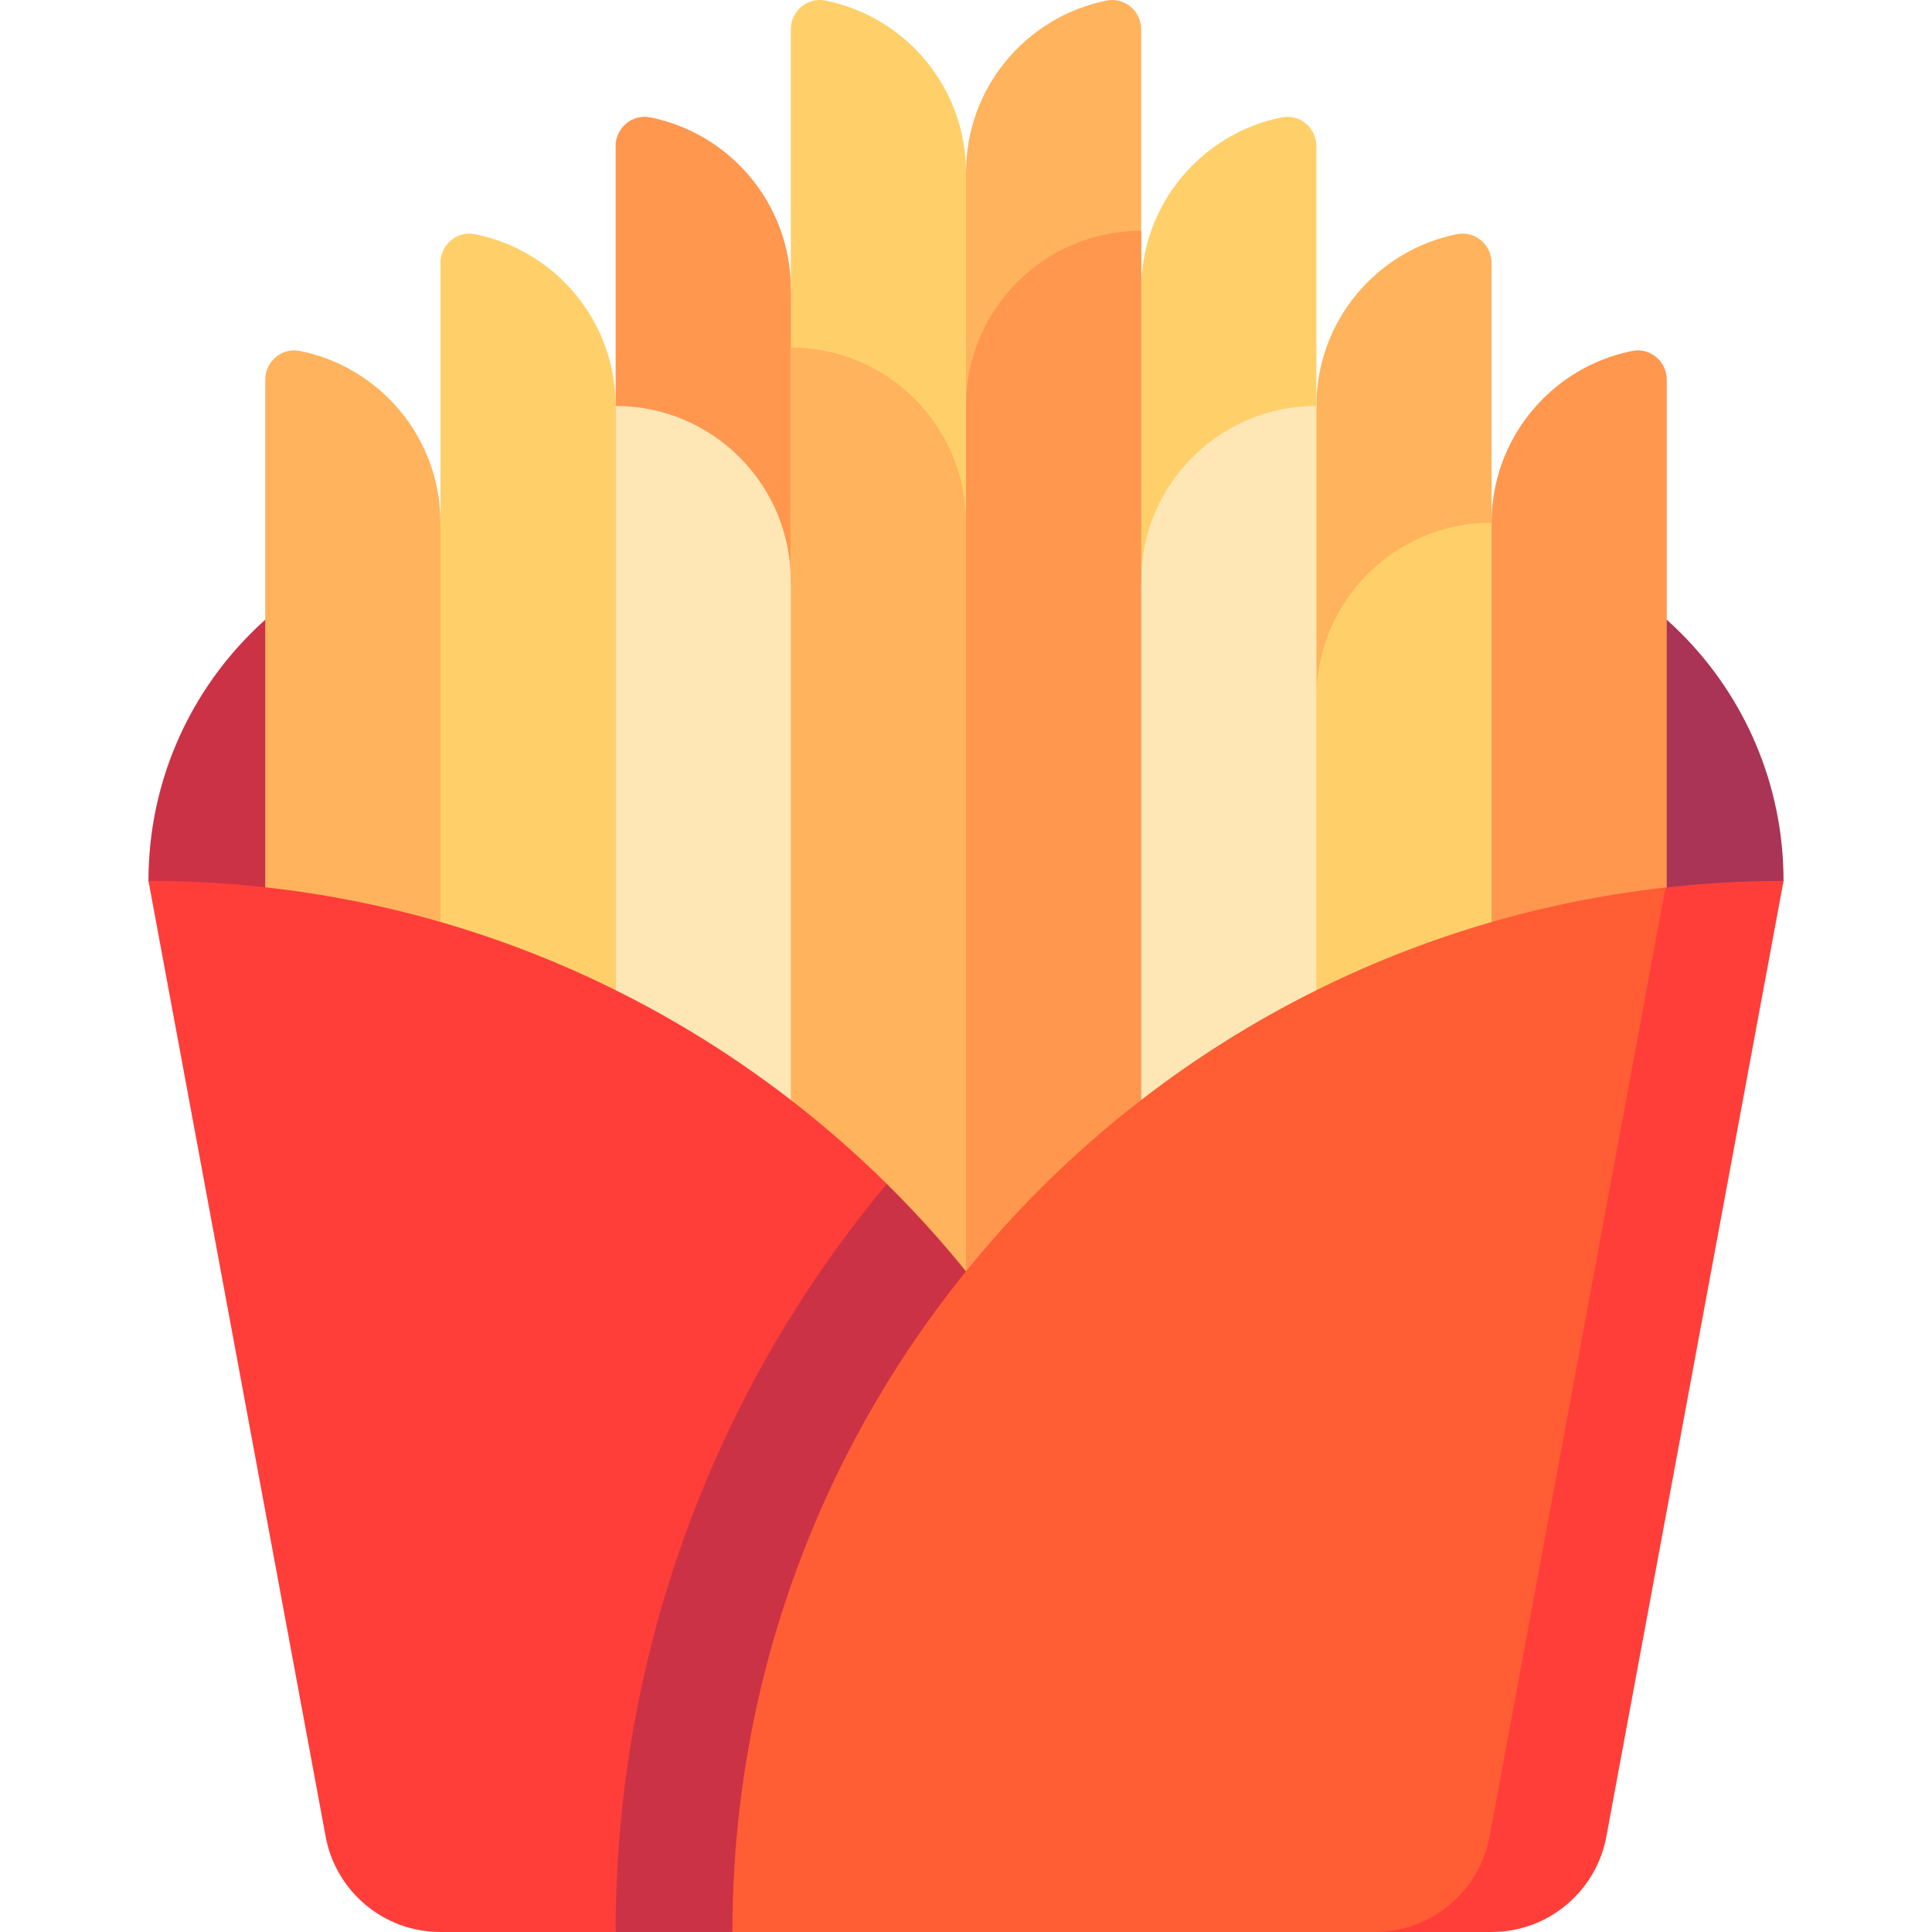
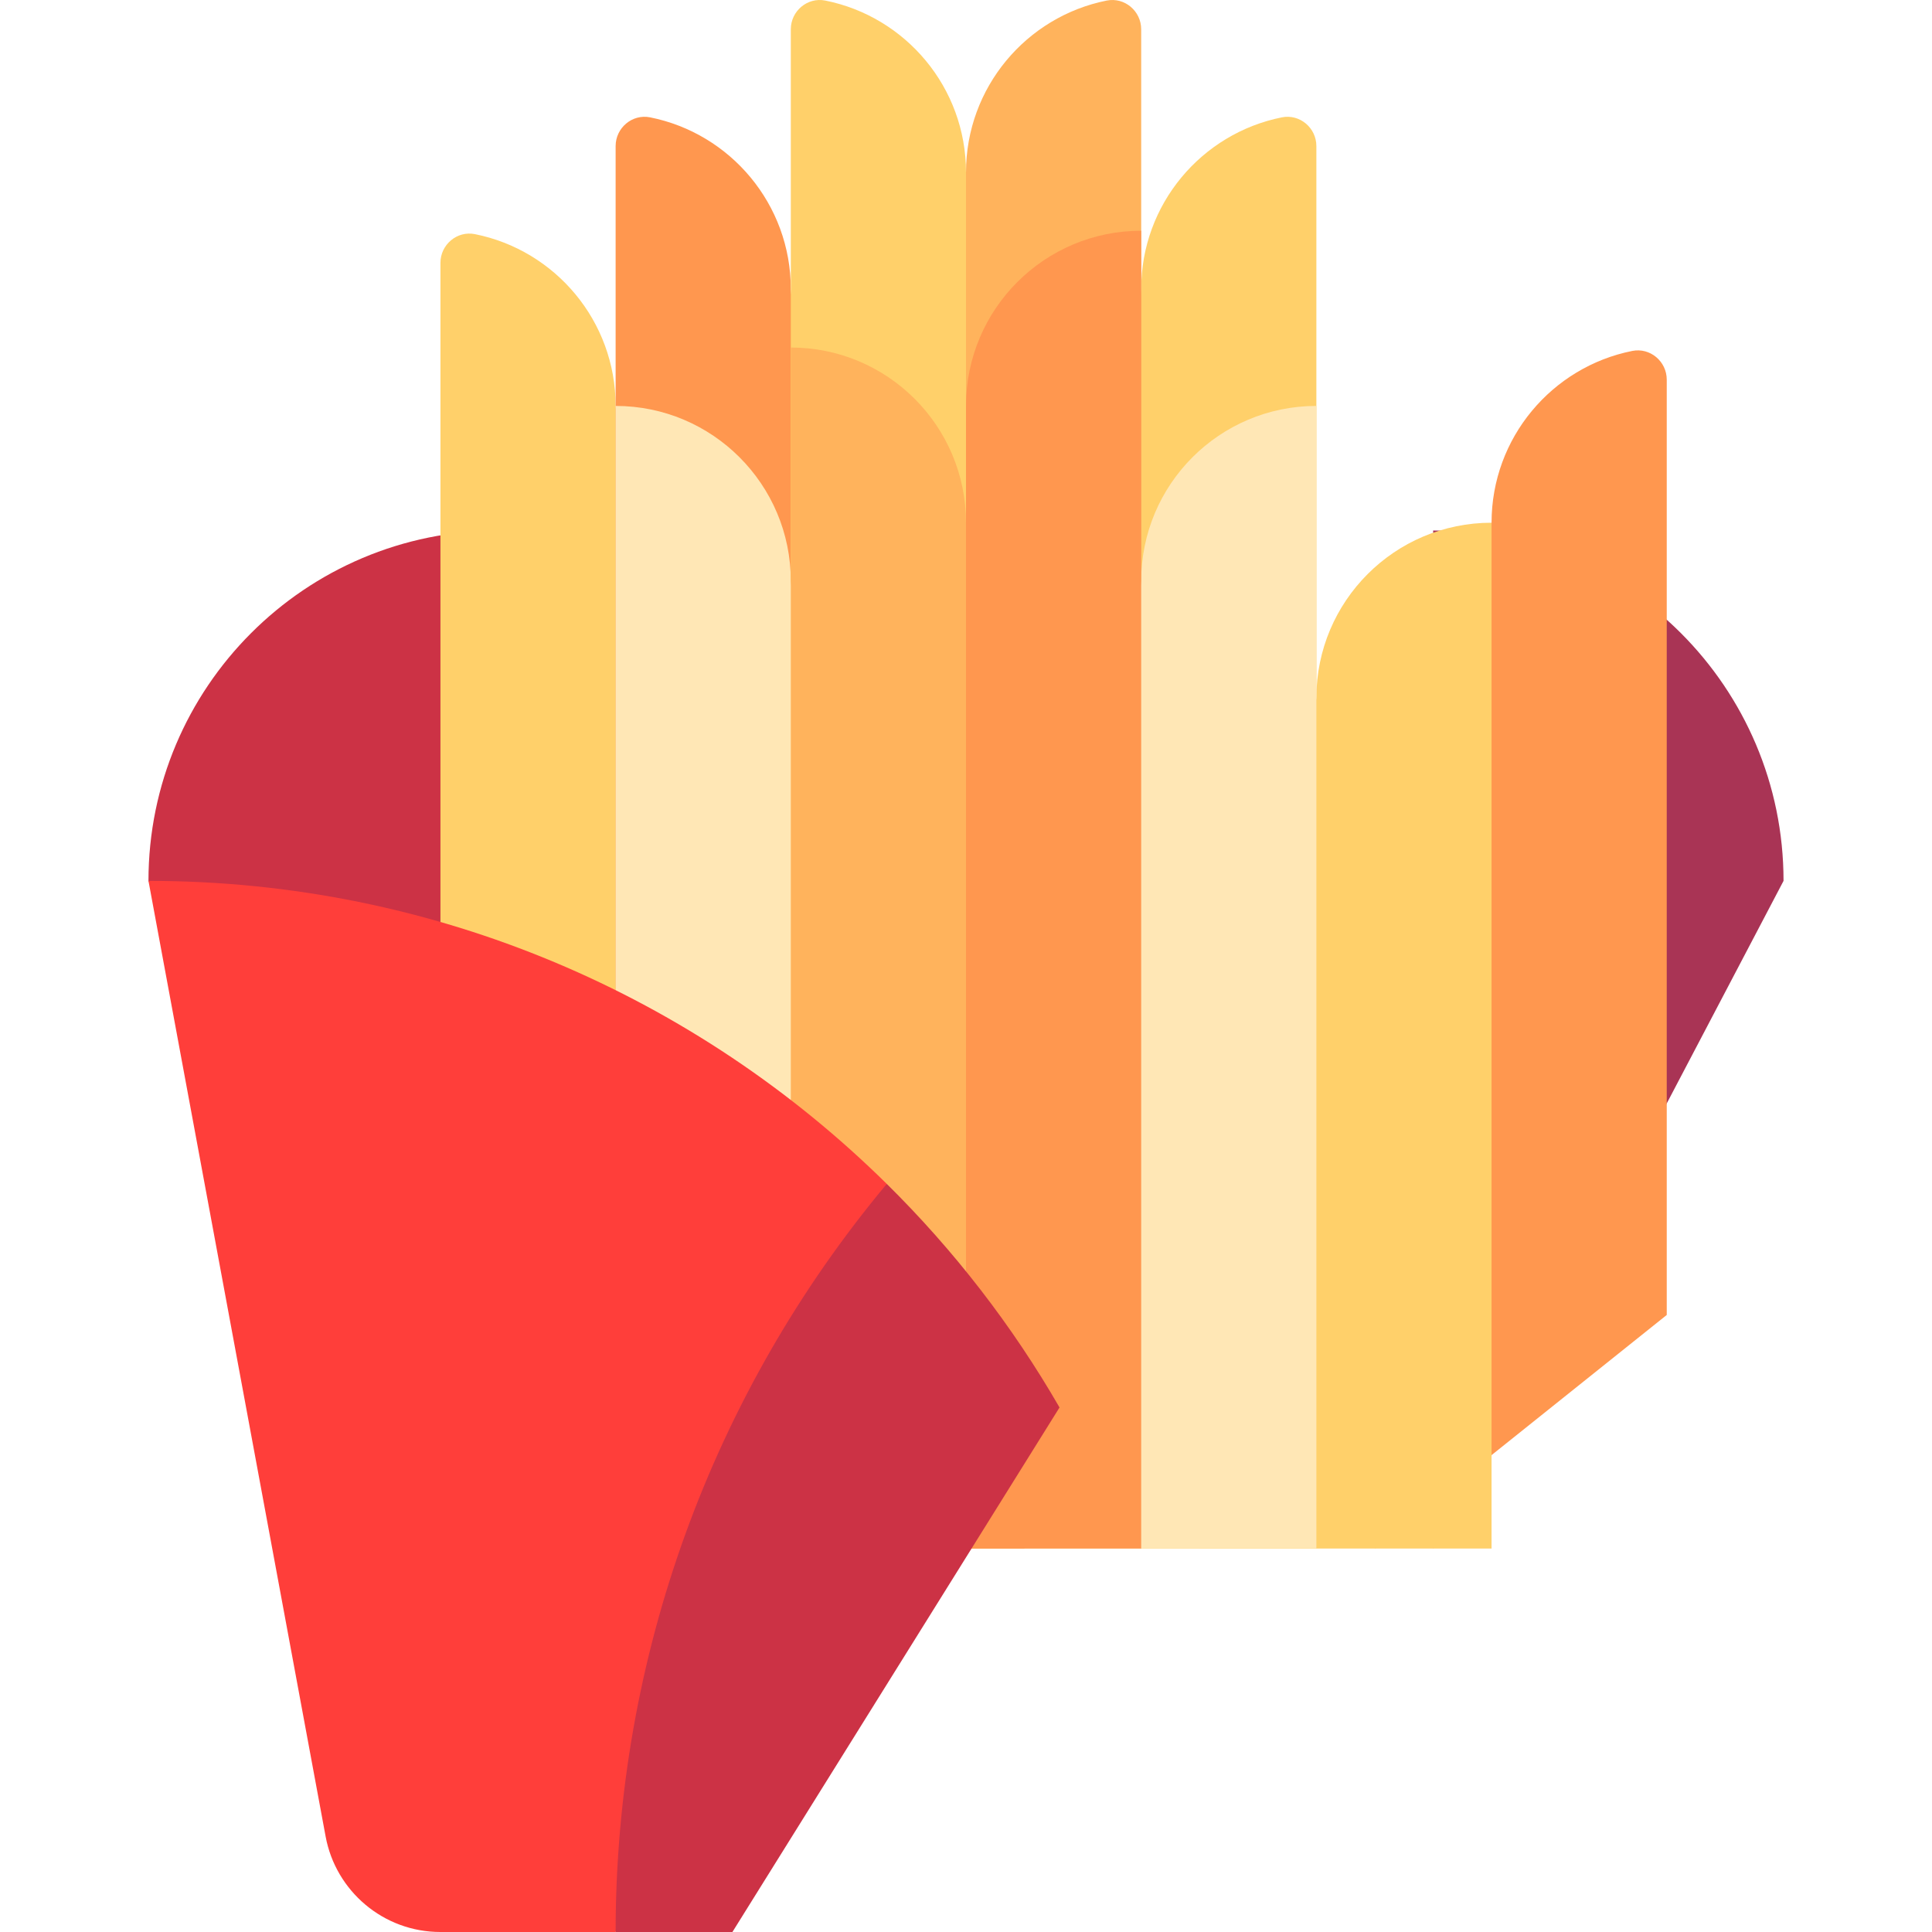
<svg xmlns="http://www.w3.org/2000/svg" id="Capa_1" height="512" viewBox="0 0 496.272 496.272" width="512">
  <g>
-     <path d="m128.136 136.272c-49.706 0-90 40.294-90 90l90 171.5z" fill="#cc3245" />
+     <path d="m128.136 136.272c-49.706 0-90 40.294-90 90l90 171.5" fill="#cc3245" />
    <path d="m368.136 136.272c49.706 0 90 40.294 90 90l-90 171.5z" fill="#a93455" />
-     <path d="m68.136 97.523v240.249l75 60-30-263.5c0-21.821-15.532-40.015-36.143-44.129-4.595-.917-8.857 2.695-8.857 7.38z" fill="#ffb35c" />
    <path d="m113.136 67.523v330.249h75l-30-293.5c0-21.821-15.532-40.015-36.143-44.129-4.595-.917-8.857 2.695-8.857 7.38z" fill="#ffd06a" />
    <path d="m158.136 37.523v360.249h75l-30-323.5c0-21.821-15.532-40.015-36.143-44.129-4.595-.917-8.857 2.695-8.857 7.38z" fill="#ff974f" />
    <path d="m383.136 134.272-30 263.5 75-60v-240.249c0-4.685-4.263-8.297-8.857-7.38-20.612 4.114-36.143 22.308-36.143 44.129z" fill="#ff974f" />
-     <path d="m338.136 104.272-30 293.5h75v-330.249c0-4.685-4.263-8.297-8.857-7.38-20.612 4.114-36.143 22.308-36.143 44.129z" fill="#ffb35c" />
    <path d="m293.136 74.272-30 323.5h75v-360.249c0-4.685-4.263-8.297-8.857-7.38-20.612 4.114-36.143 22.308-36.143 44.129z" fill="#ffd06a" />
    <path d="m203.136 7.523v390.249h75l-30-353.5c0-21.821-15.532-40.015-36.143-44.129-4.595-.917-8.857 2.695-8.857 7.38z" fill="#ffd06a" />
    <path d="m248.136 44.272v353.5h45v-390.249c0-4.685-4.263-8.297-8.857-7.38-20.612 4.114-36.143 22.308-36.143 44.129z" fill="#ffb35c" />
    <path d="m158.136 104.272v293.5h75l-30-248.5c0-24.853-20.147-45-45-45z" fill="#ffe7b5" />
    <path d="m203.136 89.272v308.5h75l-30-263.5c0-24.853-20.147-45-45-45z" fill="#ffb35c" />
    <path d="m338.136 179.272-30 218.5h75v-263.5c-24.853 0-45 20.147-45 45z" fill="#ffd06a" />
    <path d="m293.136 149.272-30 248.5h75v-293.5c-24.853 0-45 20.147-45 45z" fill="#ffe7b5" />
    <path d="m248.136 104.272v293.5h45v-338.5c-24.853 0-45 20.147-45 45z" fill="#ff974f" />
-     <path d="m427.82 227.975-74.684 268.296h30c14.691 0 26.908-10.563 29.489-24.507l45.511-245.493c-10.251.001-20.362.592-30.316 1.704z" fill="#ff3e3a" />
    <path d="m38.136 226.272 45.511 245.493c2.582 13.944 14.798 24.507 29.489 24.507h45l69.65-192.164c-48.756-48.125-115.731-77.836-189.65-77.836z" fill="#ff3e3a" />
    <path d="m227.786 304.108c-44.986 53.867-69.65 121.66-69.65 192.164h30l84.024-134.739c-12.181-21.112-27.142-40.417-44.374-57.425z" fill="#cc3245" />
-     <path d="m382.625 471.765 45.195-243.789c-134.844 15.07-239.684 129.43-239.684 268.296h165c14.691 0 26.908-10.564 29.489-24.507z" fill="#ff5d34" />
  </g>
</svg>